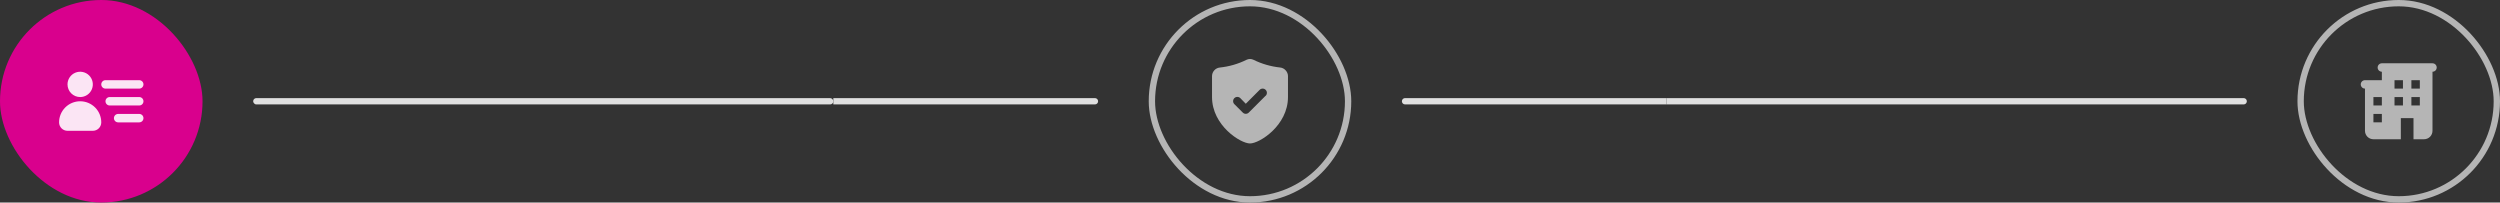
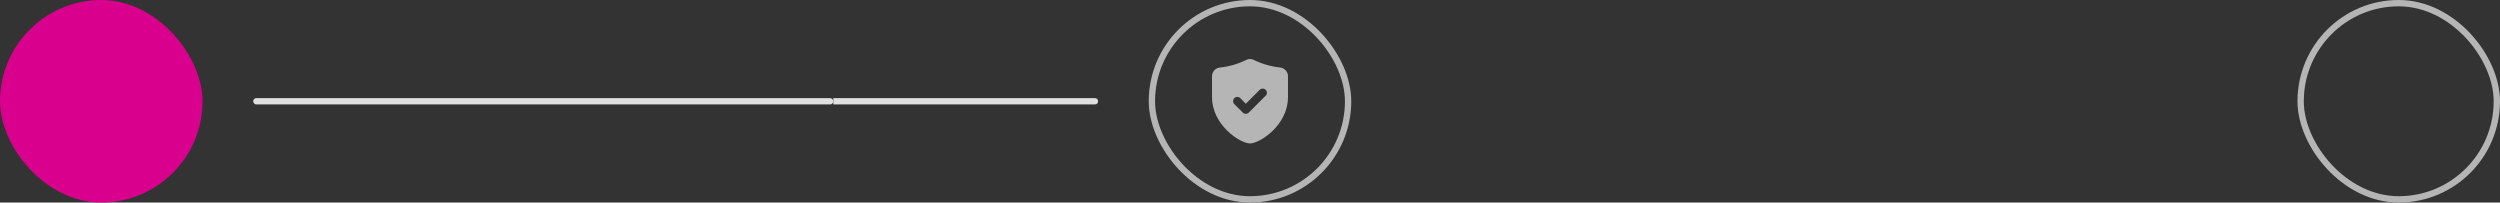
<svg xmlns="http://www.w3.org/2000/svg" width="395" height="32" viewBox="0 0 395 32" fill="none">
  <rect x="0" y="0" width="395" height="32" fill="#333333" stroke="none" />
  <rect width="32" height="32" rx="16" fill="#D9008D" />
-   <path d="M12.667 16.001C11.783 16.001 10.935 16.352 10.31 16.977C9.685 17.602 9.334 18.45 9.334 19.334C9.334 19.688 9.474 20.027 9.724 20.277C9.974 20.527 10.313 20.667 10.667 20.667H14.667C15.021 20.667 15.36 20.527 15.61 20.277C15.86 20.027 16 19.688 16 19.334C16 18.896 15.914 18.463 15.746 18.058C15.579 17.654 15.333 17.287 15.024 16.977C14.714 16.667 14.347 16.422 13.942 16.254C13.538 16.087 13.105 16.001 12.667 16.001ZM12.667 15.334C13.062 15.334 13.449 15.217 13.778 14.997C14.107 14.777 14.363 14.465 14.515 14.099C14.666 13.734 14.706 13.332 14.628 12.944C14.551 12.556 14.361 12.2 14.081 11.92C13.801 11.64 13.445 11.45 13.057 11.372C12.669 11.295 12.267 11.335 11.902 11.486C11.536 11.638 11.224 11.894 11.004 12.223C10.784 12.552 10.667 12.938 10.667 13.334C10.667 13.864 10.877 14.373 11.253 14.748C11.628 15.123 12.136 15.334 12.667 15.334ZM22 18.001H18.667C18.49 18.001 18.32 18.071 18.195 18.196C18.07 18.321 18 18.491 18 18.667C18 18.844 18.07 19.014 18.195 19.139C18.32 19.264 18.49 19.334 18.667 19.334H22C22.177 19.334 22.346 19.264 22.472 19.139C22.597 19.014 22.667 18.844 22.667 18.667C22.667 18.491 22.597 18.321 22.472 18.196C22.346 18.071 22.177 18.001 22 18.001ZM22 14.001C22.177 14.001 22.346 13.93 22.472 13.805C22.597 13.68 22.667 13.511 22.667 13.334C22.667 13.157 22.597 12.988 22.472 12.863C22.346 12.738 22.177 12.667 22 12.667H16.667C16.49 12.667 16.32 12.738 16.195 12.863C16.07 12.988 16 13.157 16 13.334C16 13.511 16.07 13.68 16.195 13.805C16.32 13.93 16.49 14.001 16.667 14.001H22ZM22 15.334H17.334C17.157 15.334 16.987 15.404 16.862 15.529C16.737 15.654 16.667 15.824 16.667 16.001C16.667 16.177 16.737 16.347 16.862 16.472C16.987 16.597 17.157 16.667 17.334 16.667H22C22.177 16.667 22.346 16.597 22.472 16.472C22.597 16.347 22.667 16.177 22.667 16.001C22.667 15.824 22.597 15.654 22.472 15.529C22.346 15.404 22.177 15.334 22 15.334Z" fill="#FBE5F4" />
  <rect x="40" y="15.5" width="91.667" height="1" rx="0.5" fill="#E0E0E0" />
  <path d="M131.667 15.5H173C173.276 15.5 173.5 15.724 173.5 16C173.5 16.276 173.276 16.5 173 16.5H131.667V15.5Z" fill="#E0E0E0" />
  <rect x="182" y="0.5" width="31" height="31" rx="15.5" stroke="#B5B5B5" />
  <path d="M203.14 11.121C202.919 10.865 202.609 10.703 202.273 10.667C200.803 10.513 199.373 10.1 198.047 9.447C197.877 9.364 197.69 9.32 197.5 9.32C197.31 9.32 197.123 9.364 196.953 9.447C195.637 10.101 194.215 10.514 192.753 10.667C192.417 10.697 192.103 10.849 191.872 11.095C191.641 11.341 191.509 11.663 191.5 12.001V15.334C191.5 19.827 196 22.667 197.5 22.667C199 22.667 203.5 19.834 203.5 15.334V12.001C203.492 11.673 203.364 11.36 203.14 11.121ZM199.973 15.121L197.307 17.787C197.245 17.85 197.171 17.899 197.09 17.933C197.008 17.967 196.921 17.985 196.833 17.985C196.745 17.985 196.658 17.967 196.577 17.933C196.496 17.899 196.422 17.85 196.36 17.787L195.027 16.454C194.901 16.328 194.831 16.158 194.831 15.981C194.831 15.803 194.901 15.633 195.027 15.507C195.152 15.382 195.322 15.311 195.5 15.311C195.678 15.311 195.848 15.382 195.973 15.507L196.833 16.394L199.027 14.194C199.152 14.068 199.322 13.998 199.5 13.998C199.678 13.998 199.848 14.068 199.973 14.194C200.099 14.319 200.169 14.49 200.169 14.667C200.169 14.845 200.099 15.015 199.973 15.141V15.121Z" fill="#B5B5B5" />
-   <path d="M221.5 16C221.5 15.724 221.724 15.5 222 15.5H263.333V16.5H222C221.724 16.5 221.5 16.276 221.5 16Z" fill="#E0E0E0" />
-   <path d="M263.333 15.5H354.5C354.776 15.5 355 15.724 355 16C355 16.276 354.776 16.5 354.5 16.5H263.333V15.5Z" fill="#E0E0E0" />
  <rect x="363.5" y="0.5" width="31" height="31" rx="15.5" stroke="#B5B5B5" />
-   <path d="M384.333 10H376.333C376.157 10 375.987 10.07 375.862 10.195C375.737 10.32 375.667 10.49 375.667 10.667C375.667 10.844 375.737 11.013 375.862 11.138C375.987 11.263 376.157 11.333 376.333 11.333V12.667H373.667C373.49 12.667 373.32 12.737 373.195 12.862C373.07 12.987 373 13.156 373 13.333C373 13.51 373.07 13.68 373.195 13.805C373.32 13.93 373.49 14 373.667 14V20.667C373.667 21.02 373.807 21.359 374.057 21.61C374.307 21.86 374.646 22 375 22H379.333V18.667H381.333V22H383C383.354 22 383.693 21.86 383.943 21.61C384.193 21.359 384.333 21.02 384.333 20.667V11.333C384.51 11.333 384.68 11.263 384.805 11.138C384.93 11.013 385 10.844 385 10.667C385 10.49 384.93 10.32 384.805 10.195C384.68 10.07 384.51 10 384.333 10ZM376.333 19.333H375V18H376.333V19.333ZM376.333 16.667H375V15.333H376.333V16.667ZM379.667 16.667H378.333V15.333H379.667V16.667ZM379.667 14H378.333V12.667H379.667V14ZM382.333 16.667H381V15.333H382.333V16.667ZM382.333 14H381V12.667H382.333V14Z" fill="#B5B5B5" />
</svg>